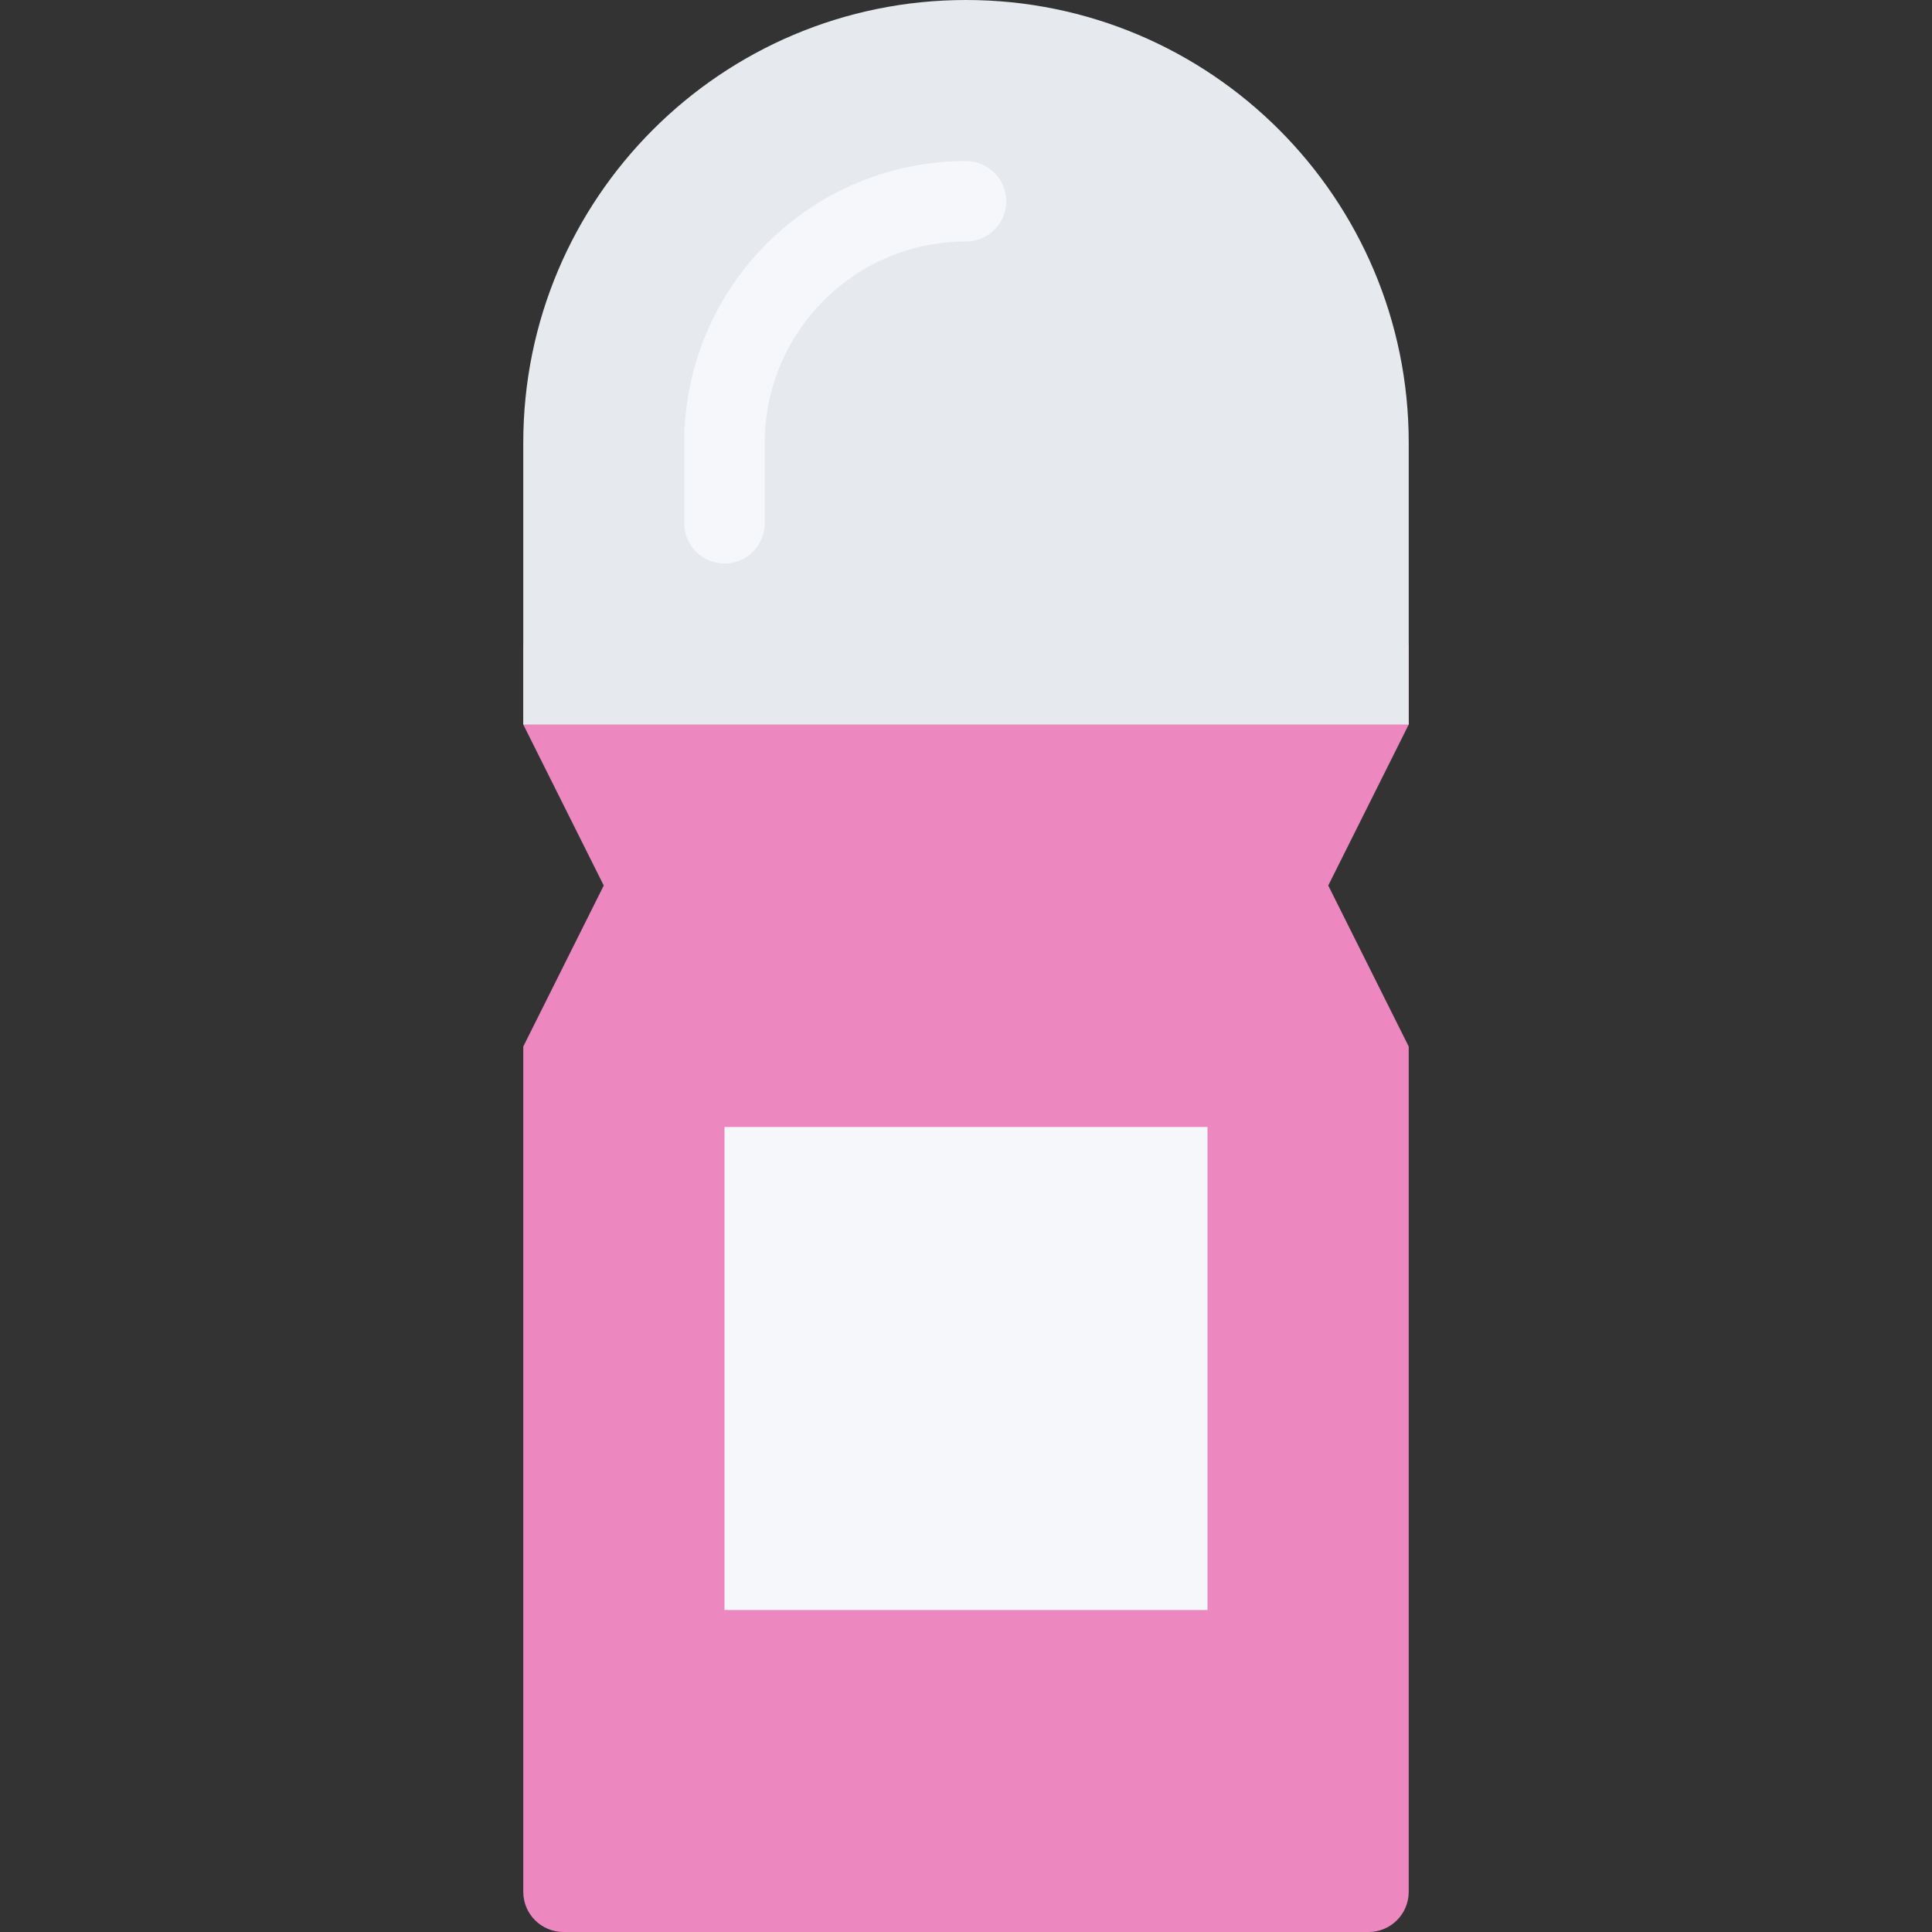
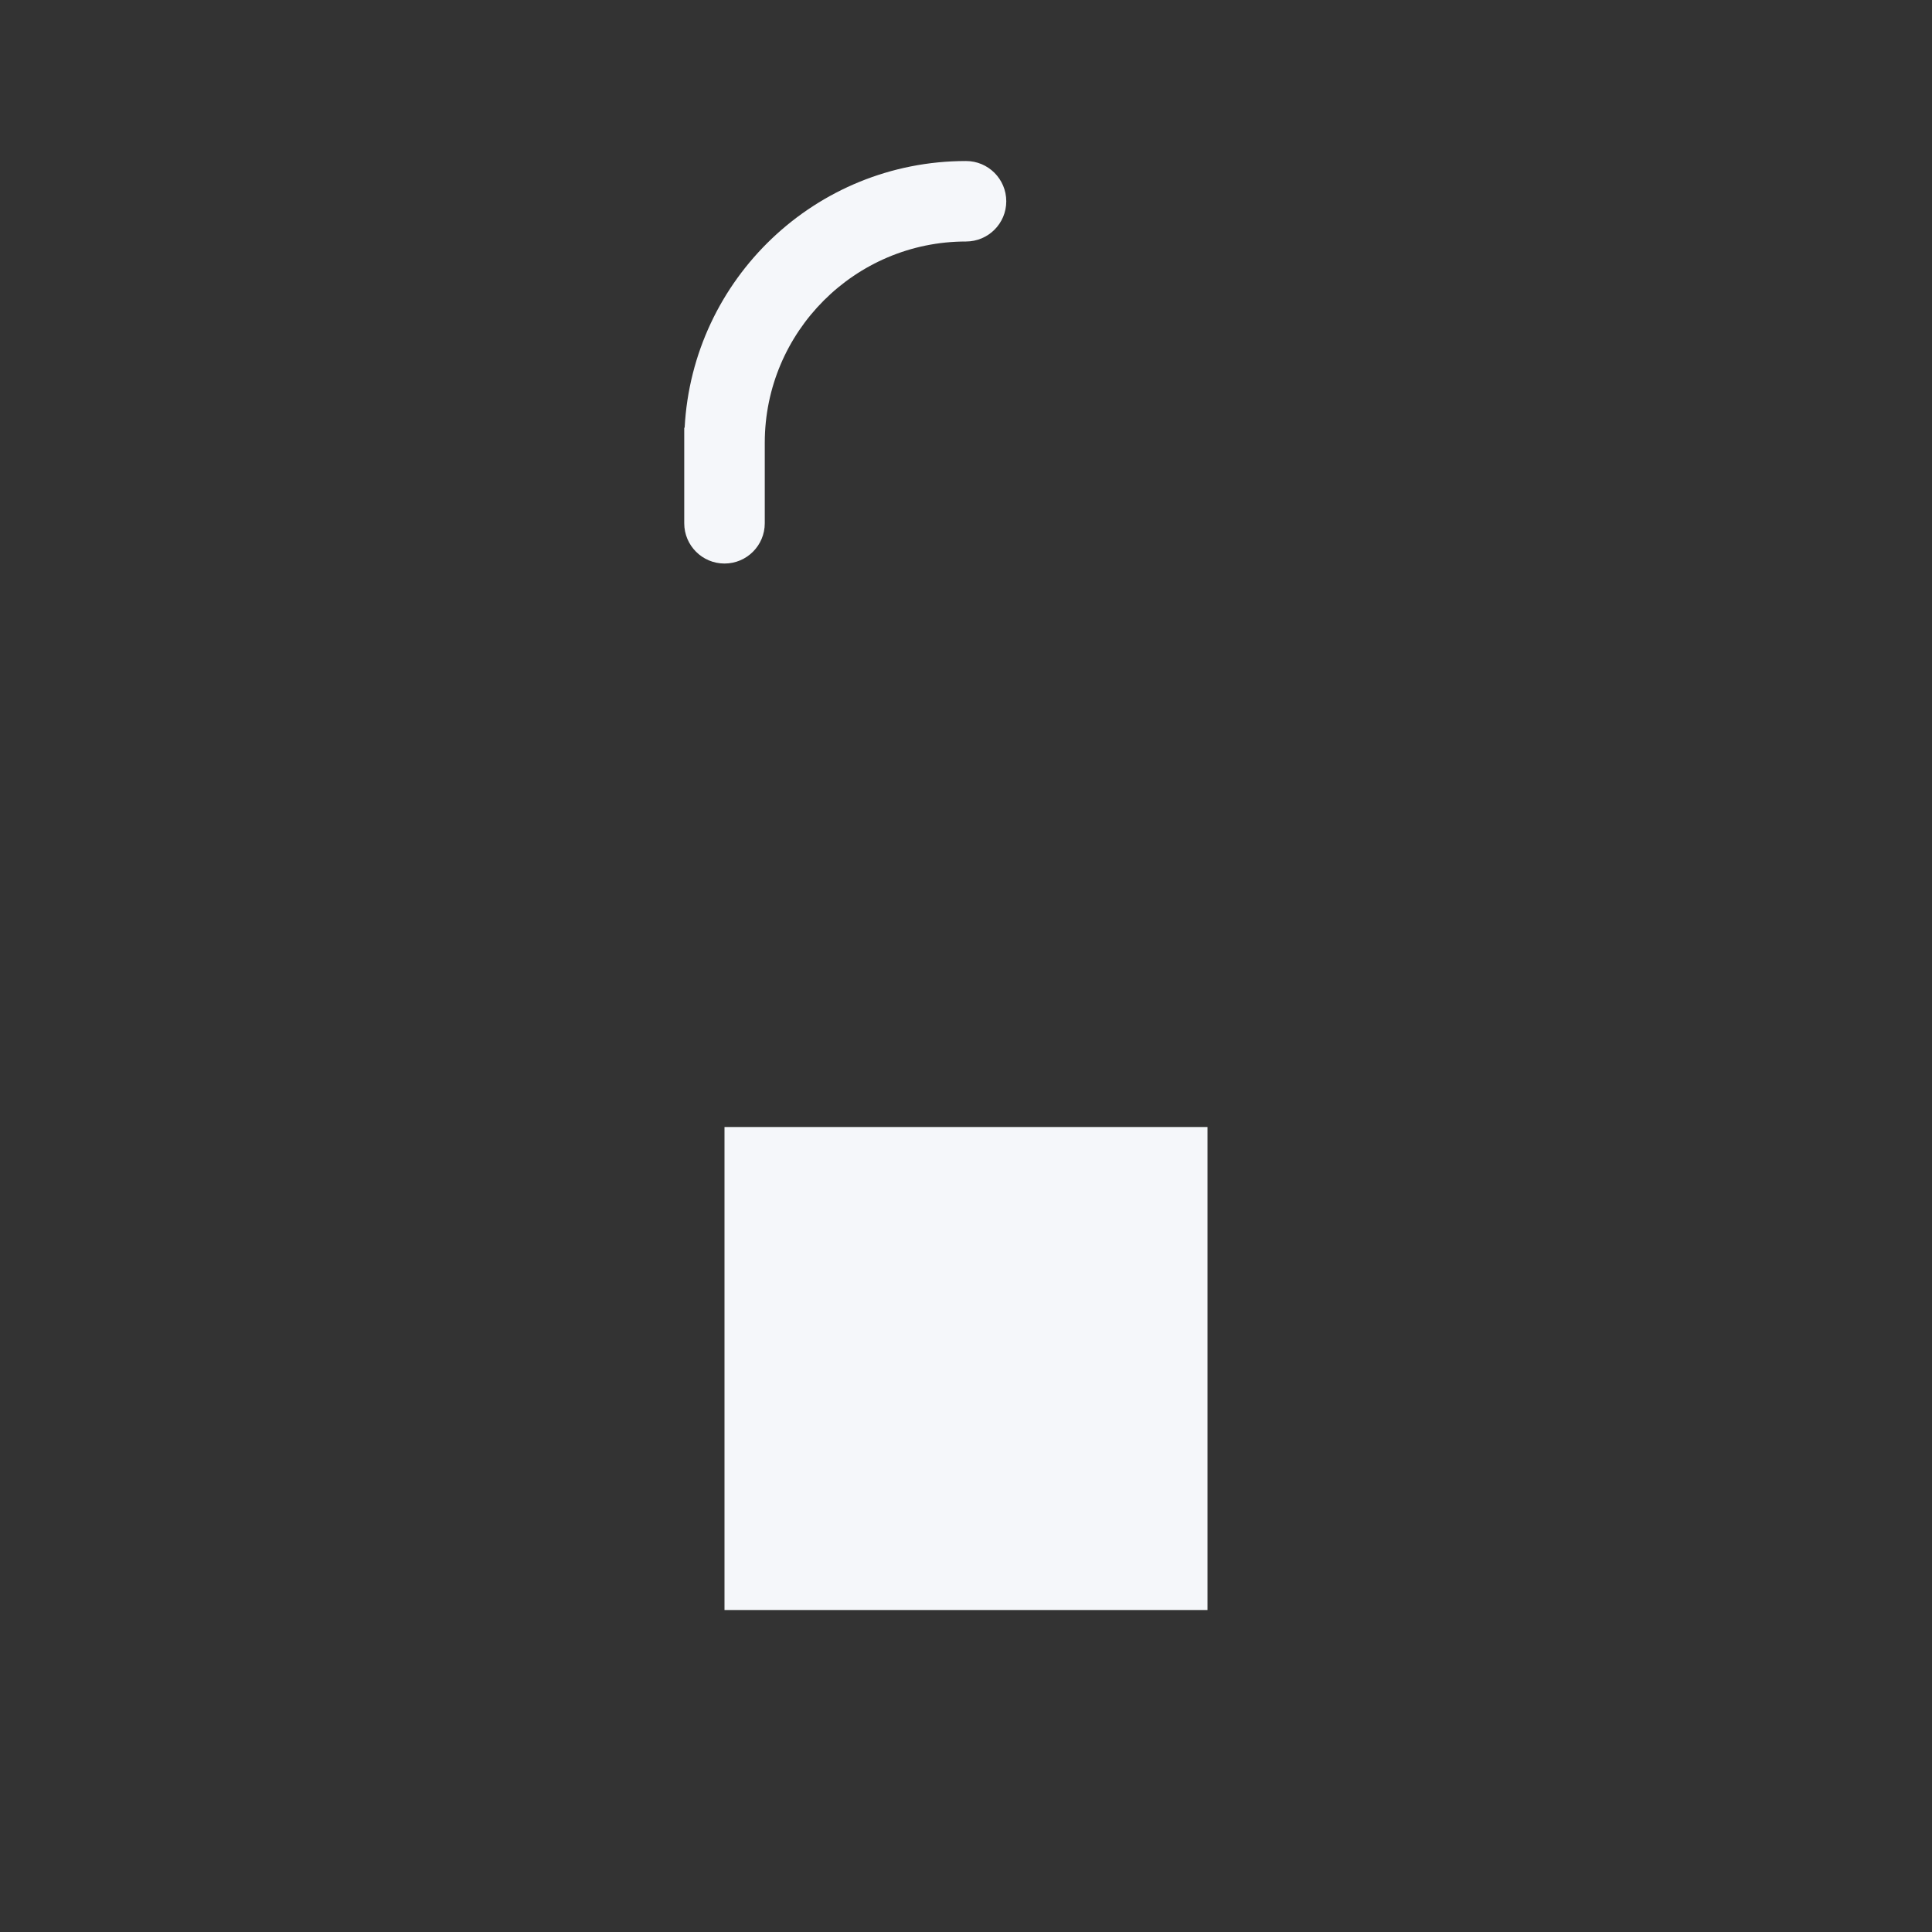
<svg xmlns="http://www.w3.org/2000/svg" version="1.1" id="Layer_1" viewBox="0 0 511.992 511.992" xml:space="preserve">
  <rect x="0" y="0" width="511.992" height="511.992" fill="#333333" stroke="none" />
-   <path style="fill:#EC87C0;" d="M373.322,170.669H138.67v21.328l21.328,42.671l-21.328,42.671v223.997  c0,5.891,4.766,10.656,10.656,10.656h213.34c5.891,0,10.656-4.766,10.656-10.656V277.339l-21.328-42.671l21.328-42.671V170.669z" />
-   <path style="fill:#E6E9ED;" d="M373.322,117.389c0-0.016,0-0.031,0-0.047C373.322,52.53,320.792,0,255.996,0  S138.67,52.53,138.67,117.342v74.655h234.652V117.389z" />
  <g>
    <rect x="191.996" y="298.666" style="fill:#F5F7FA;" width="128" height="128" />
    <path style="fill:#F5F7FA;" d="M255.996,42.671c-39.89,0-72.483,31.281-74.561,70.671h-0.109v25.328   c0,5.89,4.781,10.671,10.671,10.671c5.891,0,10.672-4.781,10.672-10.671v-21.328c0-29.421,23.921-53.343,53.327-53.343   c5.891,0,10.672-4.766,10.672-10.656S261.887,42.671,255.996,42.671z" />
  </g>
</svg>